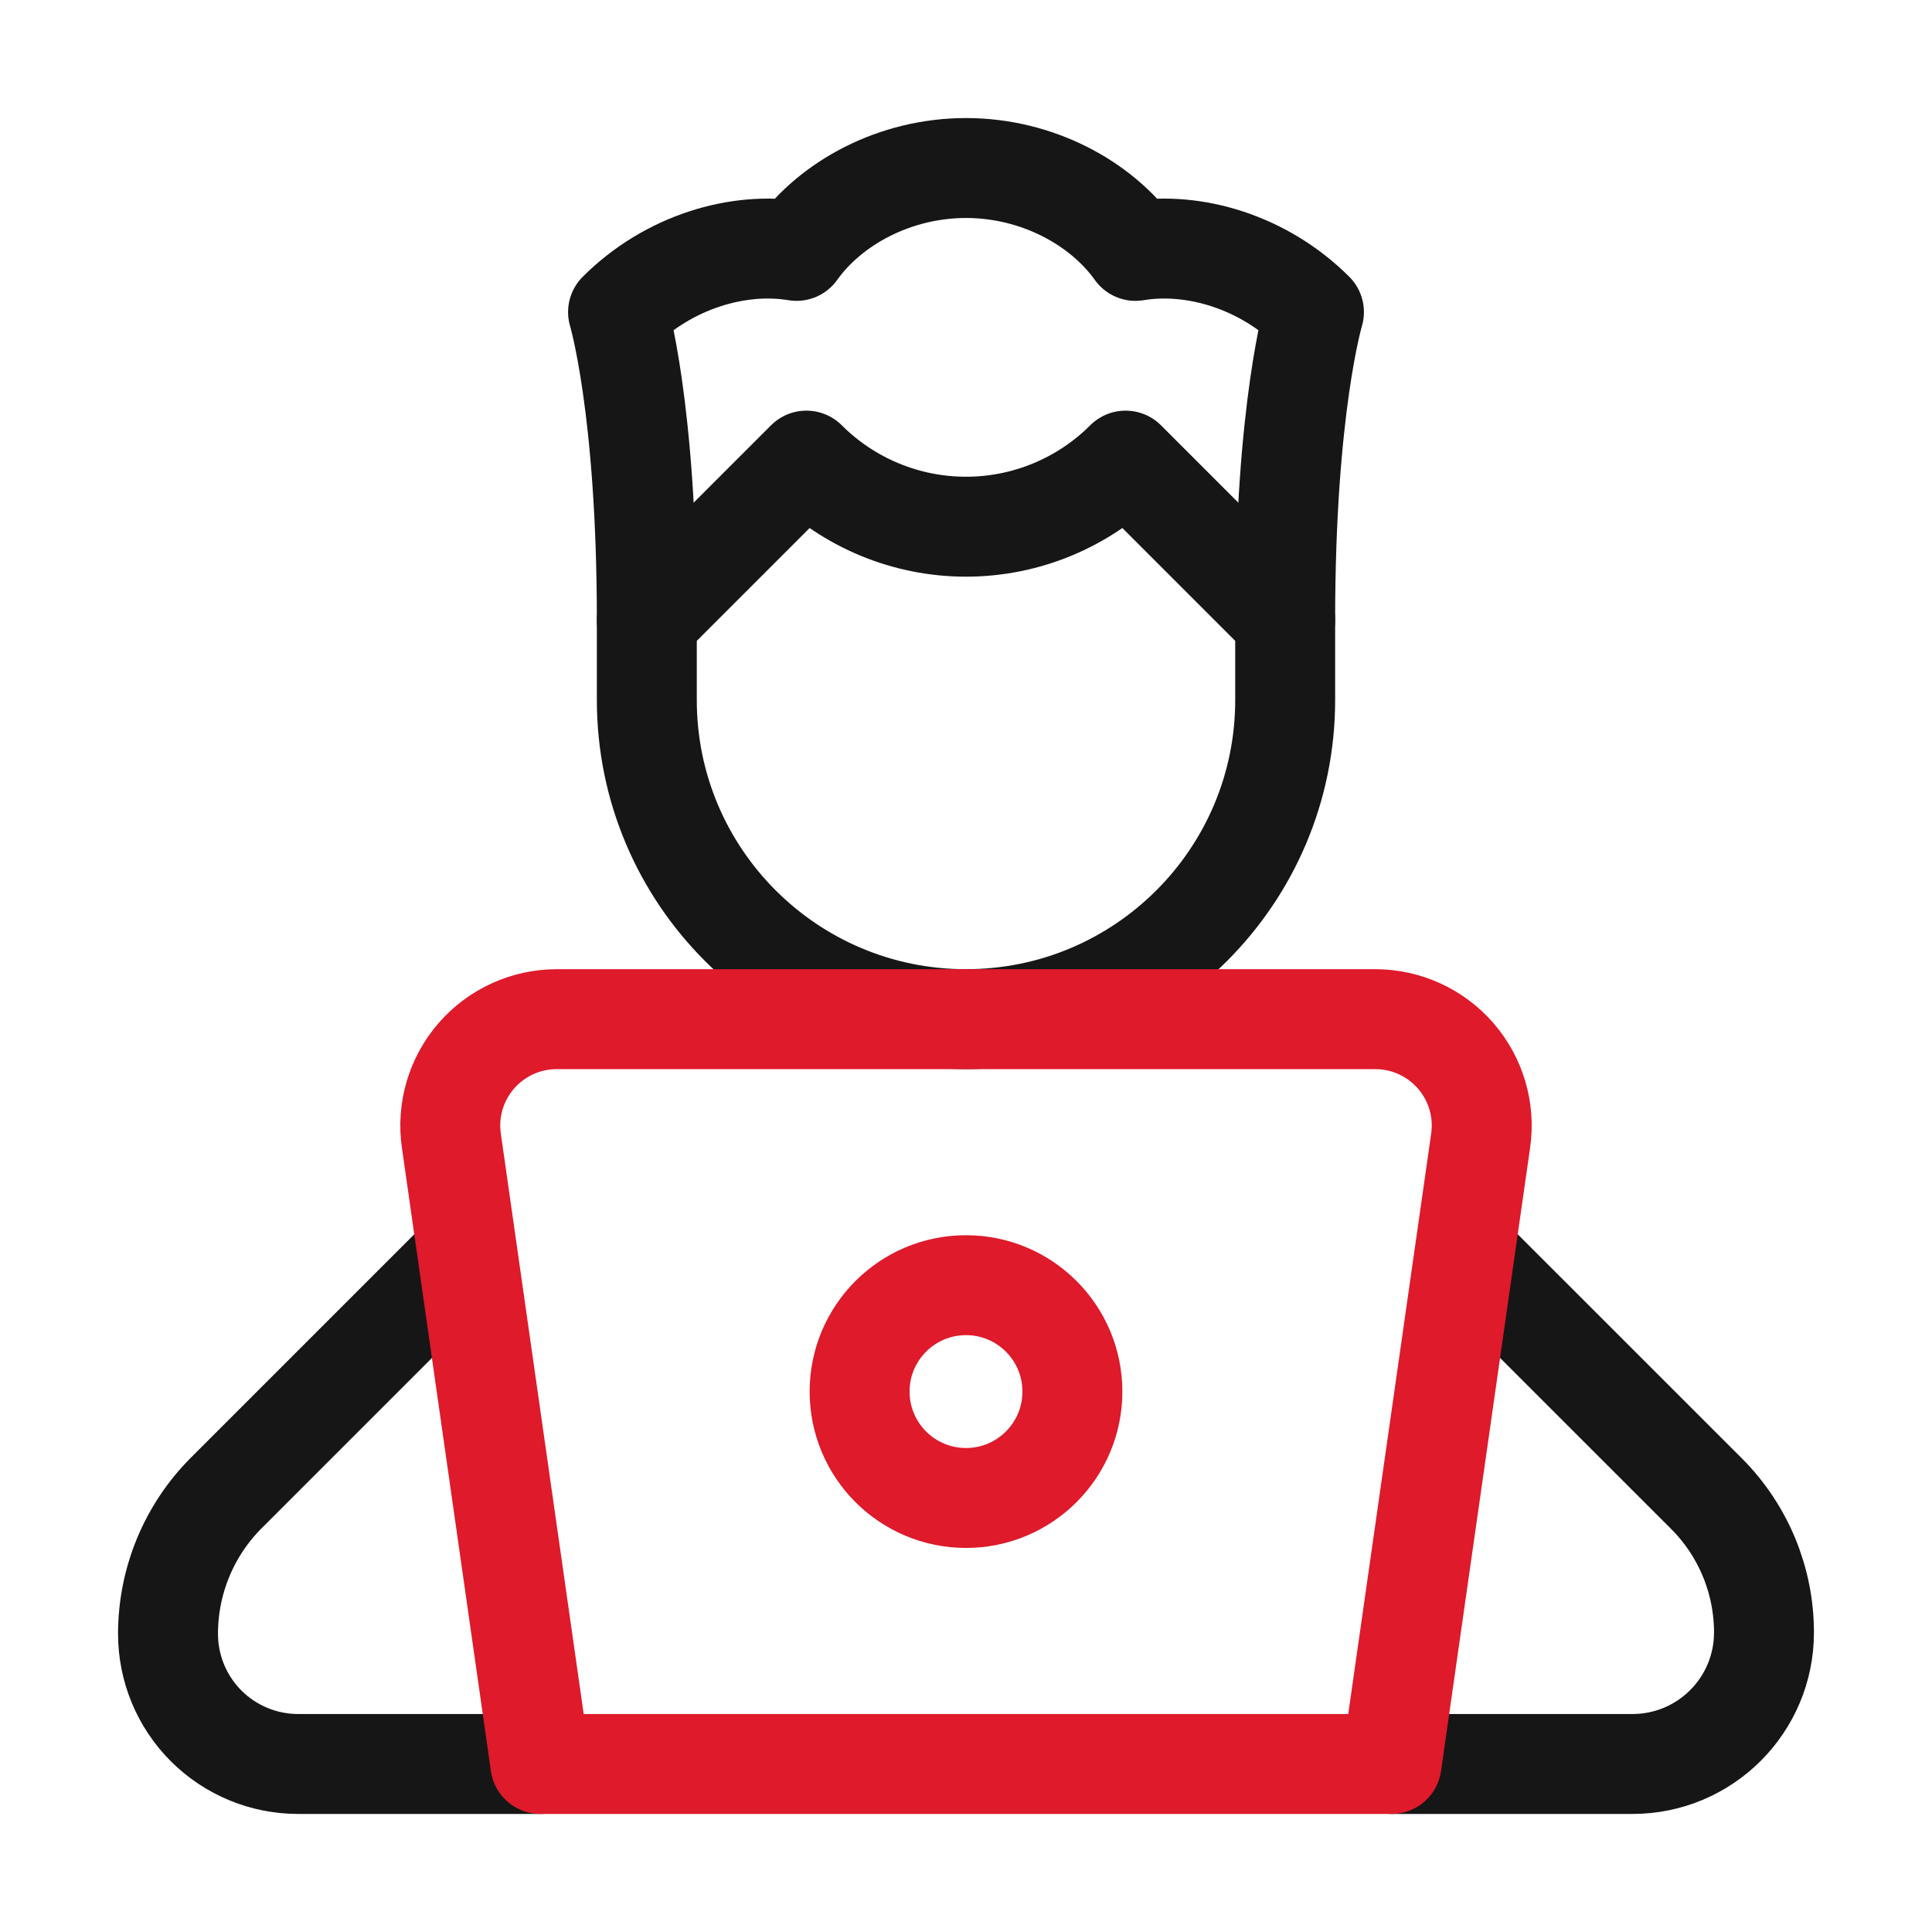
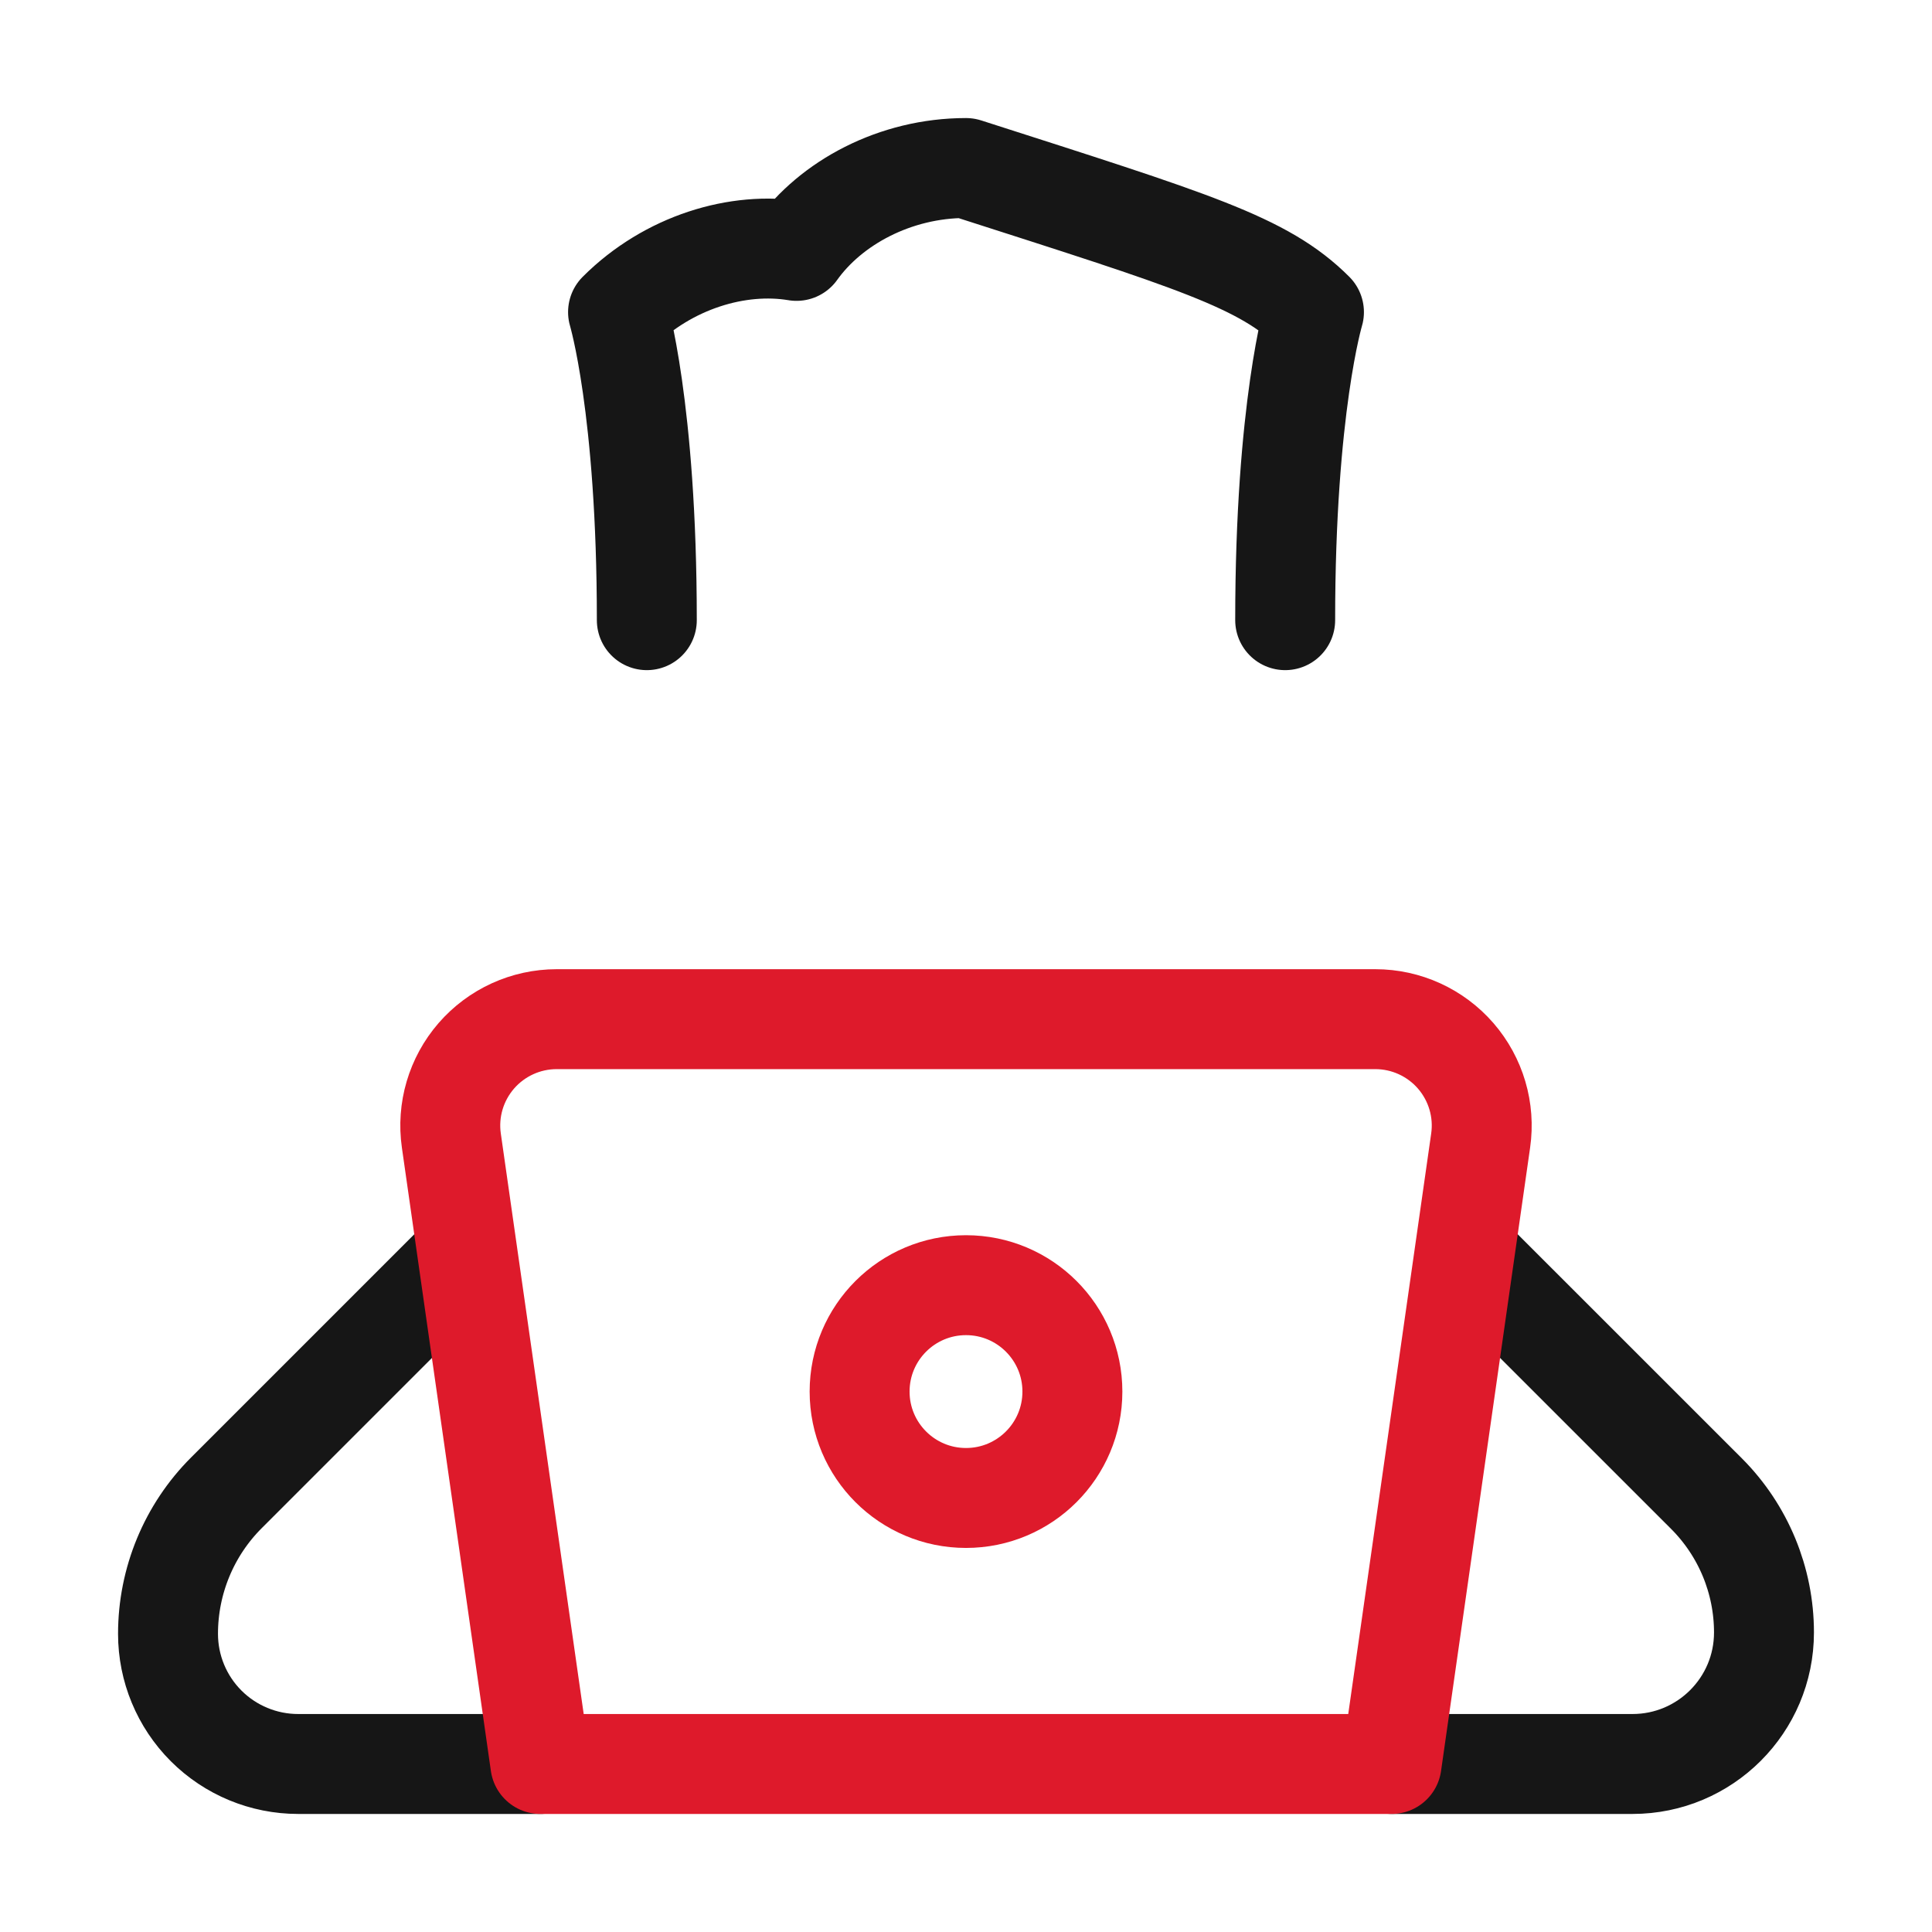
<svg xmlns="http://www.w3.org/2000/svg" width="29" height="29" viewBox="0 0 29 29" fill="none">
-   <path d="M19.291 10.507C19.291 13.153 17.146 15.298 14.5 15.298C11.854 15.298 9.709 13.153 9.709 10.507V9.309L12.104 6.914C12.104 6.914 12.104 6.914 12.105 6.914C12.74 7.549 13.602 7.906 14.5 7.906C15.398 7.906 16.26 7.549 16.895 6.914C16.895 6.914 16.896 6.914 16.896 6.914L19.291 9.309V10.507Z" stroke="#161616" stroke-width="1.5" stroke-miterlimit="10" stroke-linecap="round" stroke-linejoin="round" />
  <path d="M6.914 18.892C6.914 18.892 4.706 21.1 3.399 22.407C2.837 22.968 2.522 23.73 2.522 24.524C2.522 24.524 2.522 24.524 2.522 24.525C2.522 25.043 2.728 25.54 3.094 25.906C3.46 26.272 3.957 26.478 4.475 26.478C6.087 26.478 8.112 26.478 8.112 26.478" stroke="#161616" stroke-width="1.5" stroke-miterlimit="10" stroke-linecap="round" stroke-linejoin="round" />
  <path d="M22.086 18.892C22.086 18.892 24.311 21.117 25.616 22.421C26.168 22.974 26.478 23.723 26.478 24.504C26.478 24.504 26.478 24.504 26.478 24.504C26.478 25.594 25.595 26.478 24.504 26.478C22.895 26.478 20.889 26.478 20.889 26.478" stroke="#161616" stroke-width="1.5" stroke-miterlimit="10" stroke-linecap="round" stroke-linejoin="round" />
-   <path d="M9.709 9.309C9.709 6.115 9.277 4.685 9.277 4.685C10.03 3.932 11.082 3.62 11.956 3.766C12.47 3.045 13.434 2.522 14.5 2.522C15.566 2.522 16.53 3.045 17.044 3.766C17.918 3.62 18.97 3.932 19.723 4.685C19.723 4.685 19.291 6.115 19.291 9.309" stroke="#161616" stroke-width="1.5" stroke-miterlimit="10" stroke-linecap="round" stroke-linejoin="round" />
+   <path d="M9.709 9.309C9.709 6.115 9.277 4.685 9.277 4.685C10.03 3.932 11.082 3.62 11.956 3.766C12.47 3.045 13.434 2.522 14.5 2.522C17.918 3.62 18.97 3.932 19.723 4.685C19.723 4.685 19.291 6.115 19.291 9.309" stroke="#161616" stroke-width="1.5" stroke-miterlimit="10" stroke-linecap="round" stroke-linejoin="round" />
  <path d="M22.225 17.121C22.291 16.663 22.154 16.199 21.851 15.849C21.547 15.499 21.107 15.298 20.644 15.298C17.57 15.298 11.43 15.298 8.356 15.298C7.893 15.298 7.453 15.499 7.149 15.849C6.846 16.199 6.709 16.663 6.775 17.121C7.228 20.29 8.111 26.478 8.111 26.478H20.888C20.888 26.478 21.772 20.29 22.225 17.121Z" stroke="#DE1A2B" stroke-width="1.5" stroke-miterlimit="10" stroke-linecap="round" stroke-linejoin="round" />
  <path d="M14.5 22.485C15.382 22.485 16.097 21.77 16.097 20.888C16.097 20.006 15.382 19.291 14.5 19.291C13.618 19.291 12.903 20.006 12.903 20.888C12.903 21.77 13.618 22.485 14.5 22.485Z" stroke="#DE1A2B" stroke-width="1.5" stroke-miterlimit="10" stroke-linecap="round" stroke-linejoin="round" />
</svg>